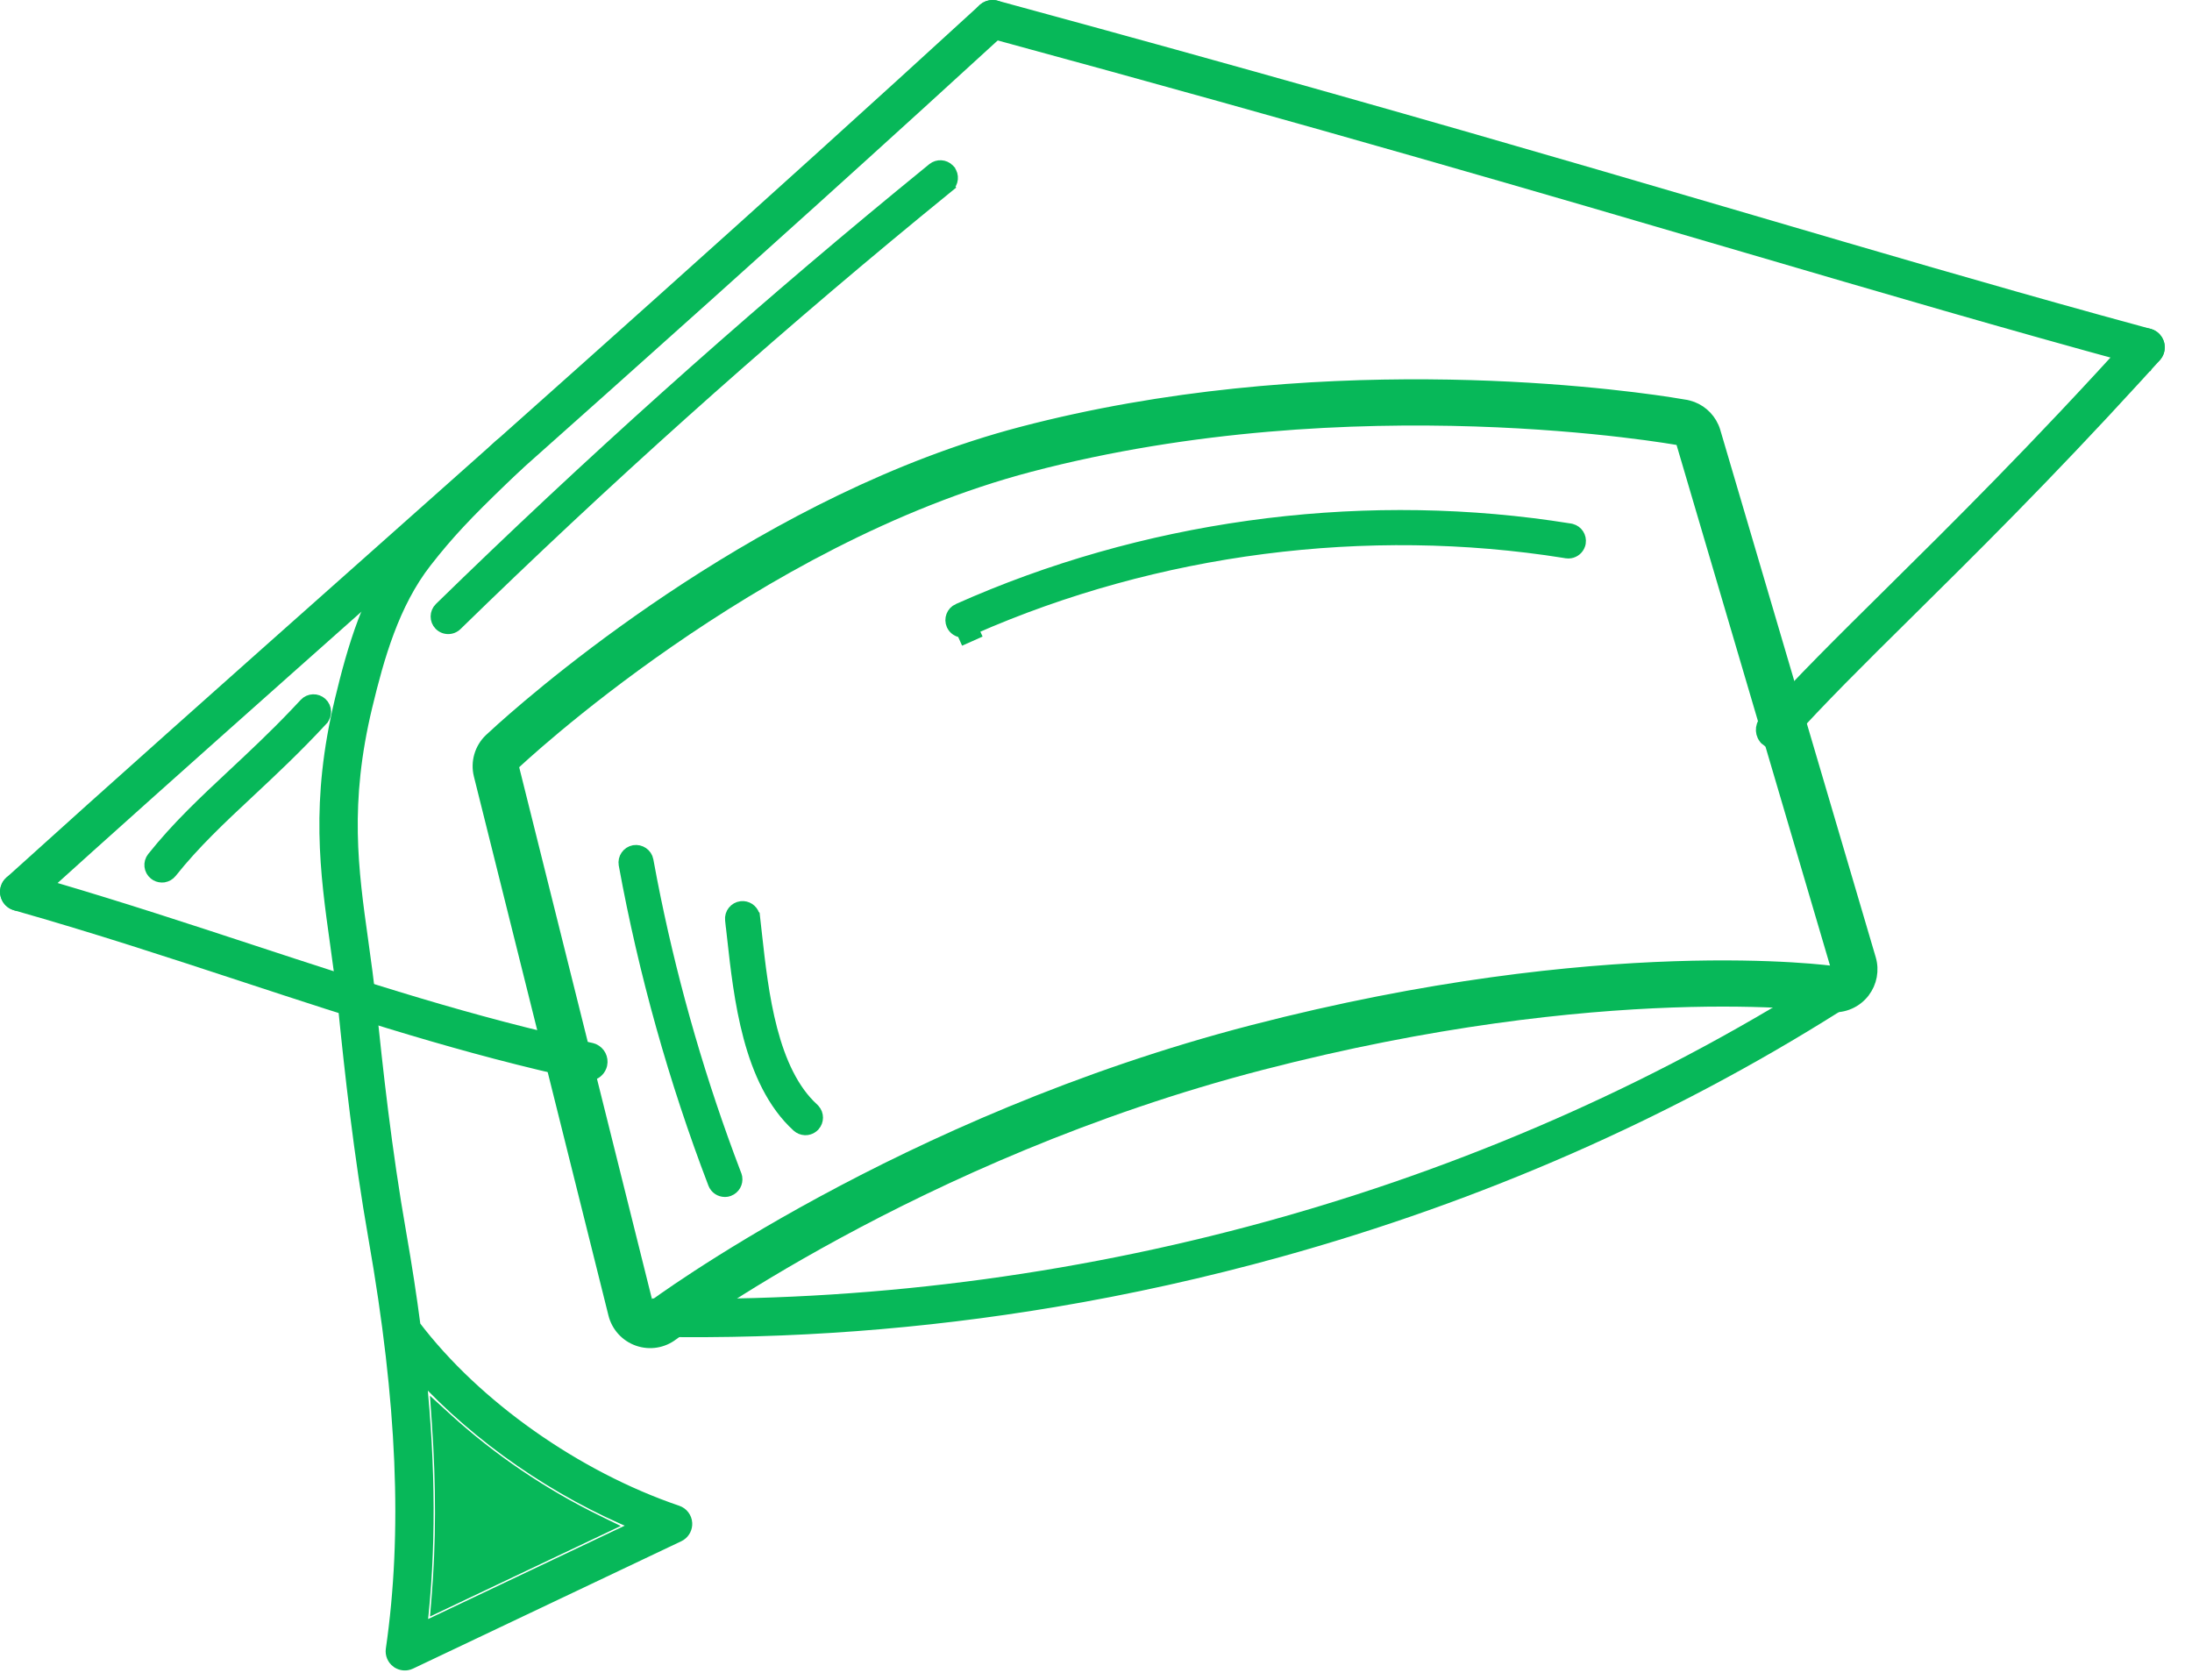
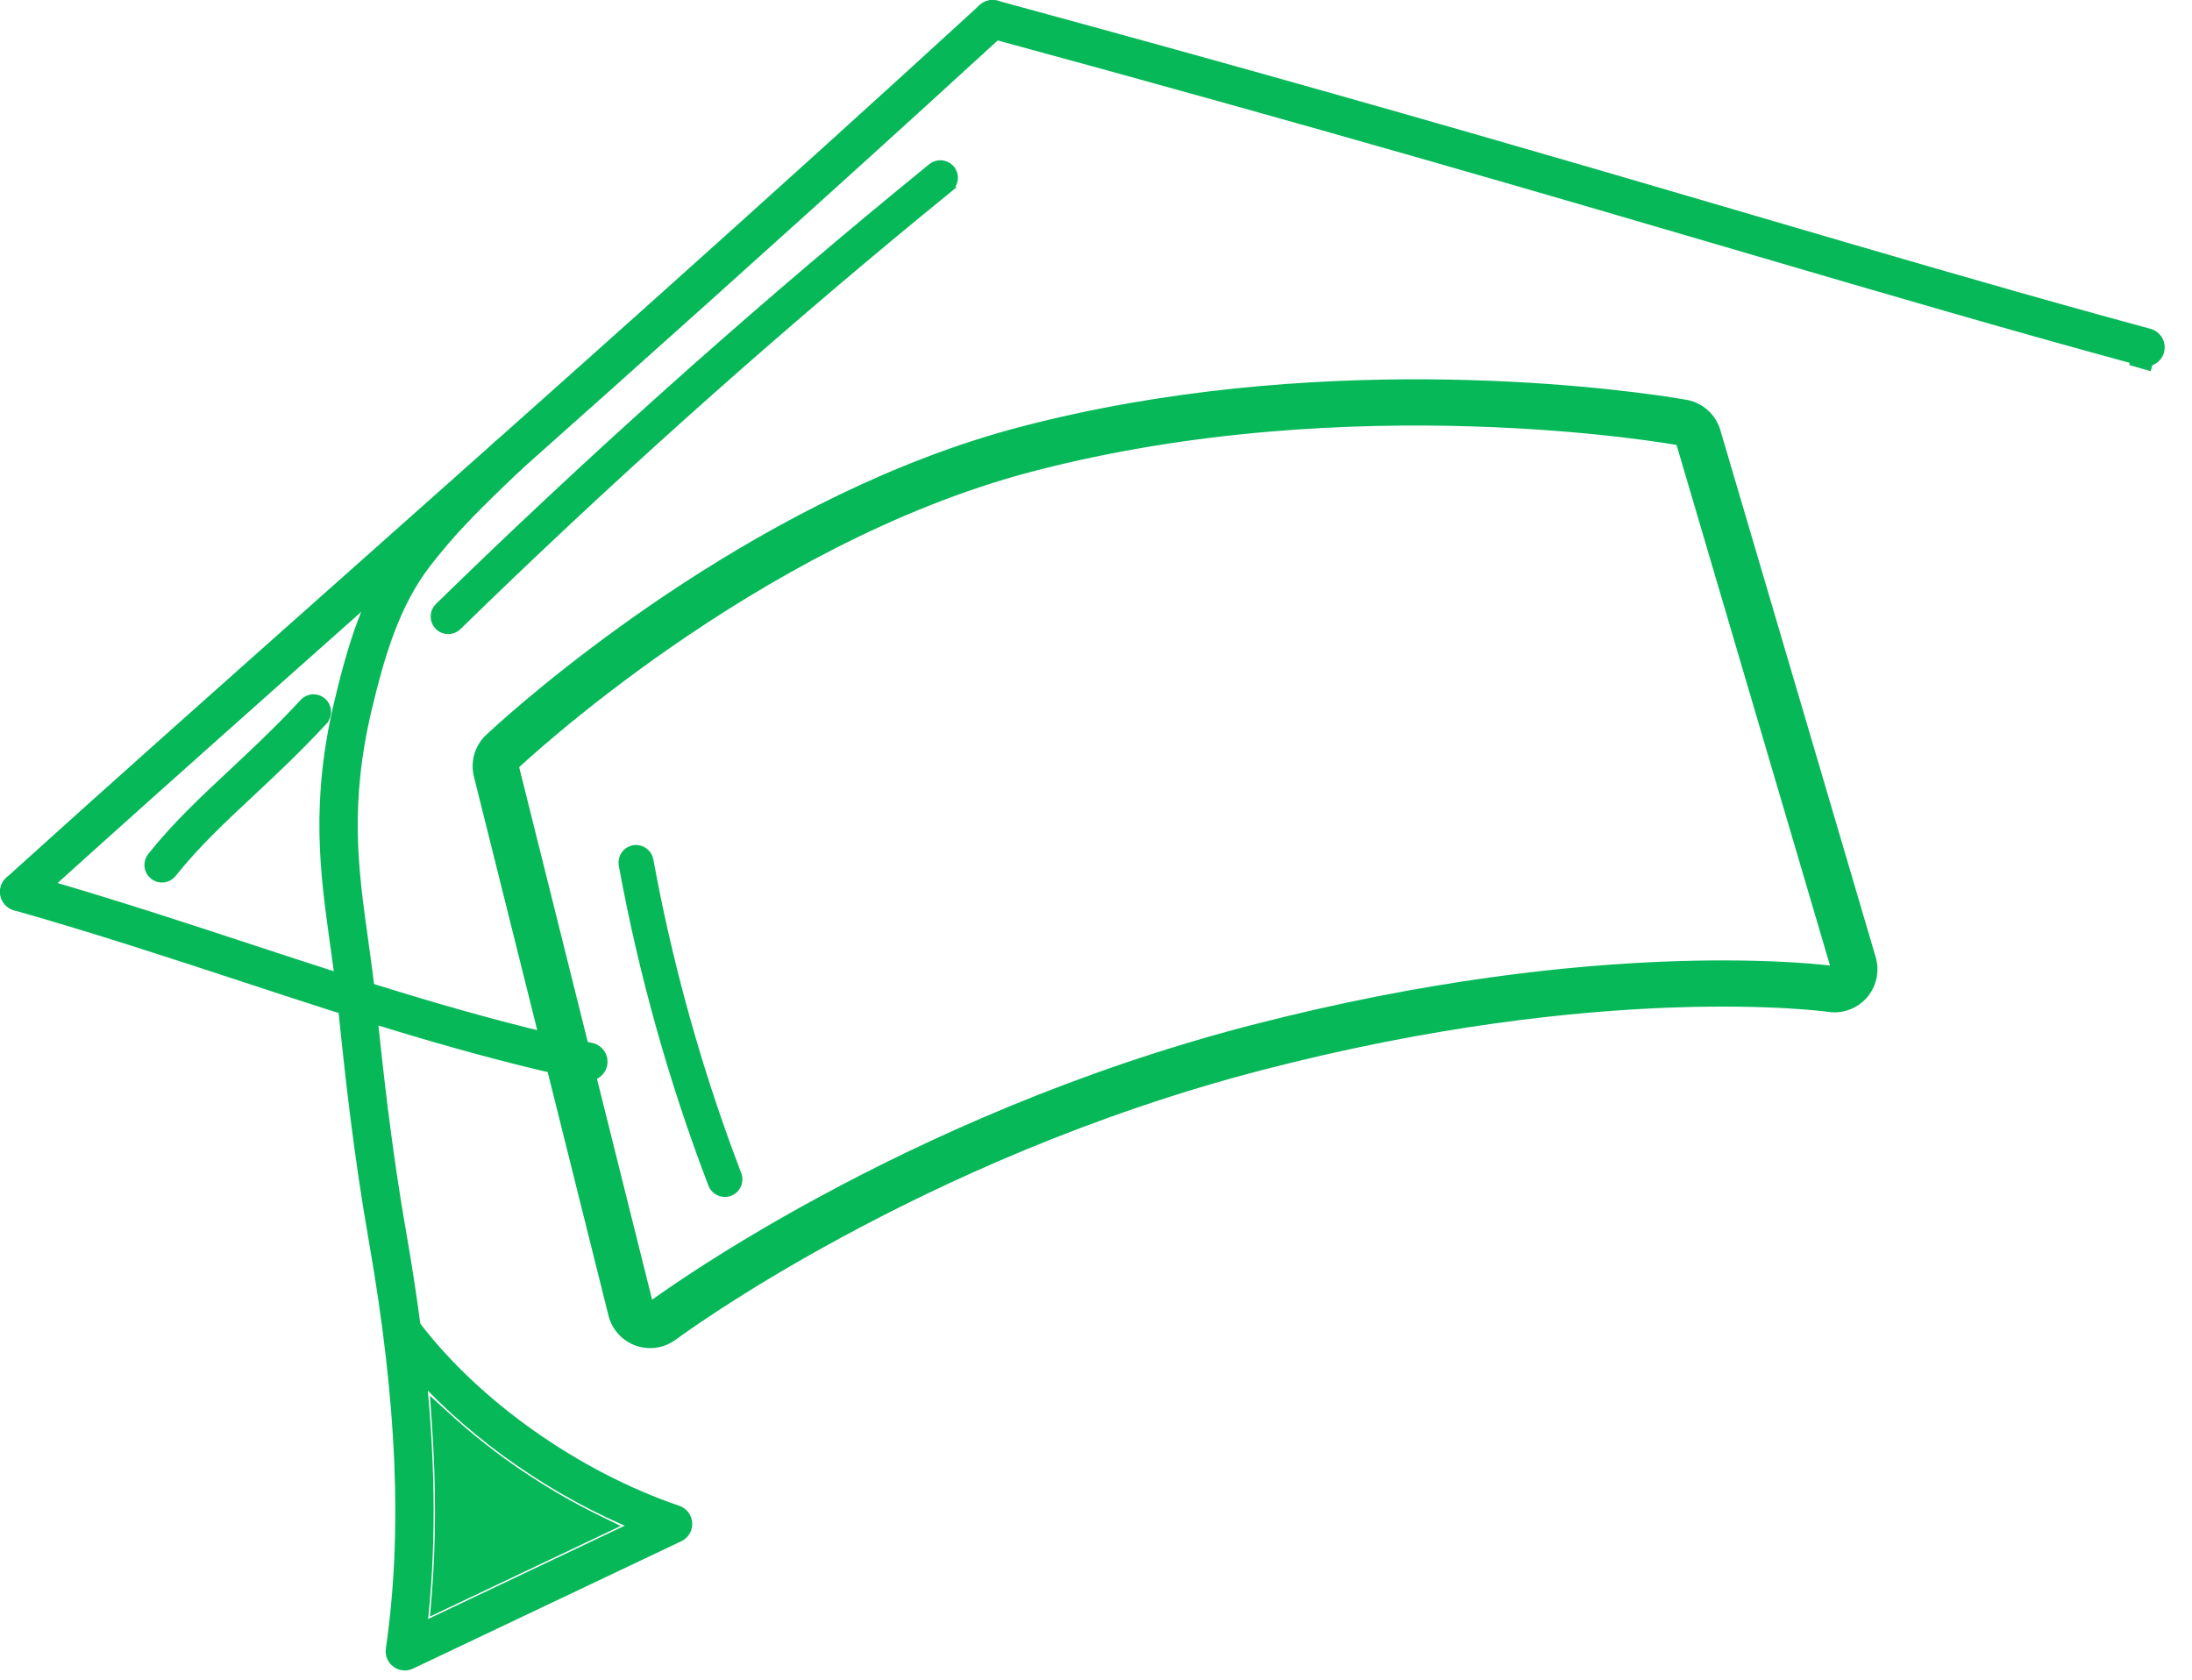
<svg xmlns="http://www.w3.org/2000/svg" width="137" height="105" viewBox="0 0 137 105" fill="none">
-   <path d="M133.477 21.139C133.772 20.813 134.261 20.77 134.607 21.024L134.675 21.079L134.736 21.141C135.023 21.459 135.028 21.95 134.734 22.275L134.733 22.276L133.578 23.547V23.548C127.86 29.8 123.12 34.484 119.269 38.291C116.281 41.245 113.71 43.787 111.572 46.182L111.562 46.193L111.551 46.204L111.488 46.263L111.476 46.273L111.466 46.282C111.351 46.373 111.217 46.429 111.081 46.452L111.061 46.456L111.041 46.457L110.932 46.463L110.914 46.464L110.896 46.463C110.711 46.453 110.526 46.384 110.376 46.25V46.249C110.028 45.938 109.995 45.402 110.307 45.052C112.484 42.615 115.082 40.047 118.078 37.086C122.176 33.035 127.271 27.998 133.477 21.139Z" fill="#07B859" stroke="#07B859" stroke-width="0.7" />
  <path d="M0.384 55.505C0.512 55.056 0.979 54.794 1.429 54.922L1.431 54.923L3.315 55.467H3.316C7.673 56.749 11.734 58.084 15.671 59.377C22.744 61.702 29.407 63.89 36.954 65.525L36.971 65.529L36.987 65.534L37.084 65.565L37.1 65.571L37.117 65.578C37.478 65.737 37.689 66.133 37.602 66.533L37.599 66.546L37.596 66.56L37.573 66.634L37.565 66.658C37.456 66.941 37.205 67.141 36.915 67.19L36.882 67.194L36.789 67.201L36.772 67.202L36.756 67.201C36.7 67.199 36.645 67.193 36.594 67.182C28.956 65.528 22.237 63.319 15.142 60.988C10.651 59.512 6.012 57.988 0.966 56.553C0.572 56.441 0.323 56.067 0.352 55.674L0.353 55.656L0.357 55.637L0.376 55.538L0.379 55.521L0.384 55.505Z" fill="#07B859" stroke="#07B859" stroke-width="0.7" />
-   <path d="M61.466 0.573C61.789 0.276 62.281 0.279 62.601 0.565L62.663 0.625L62.664 0.626C62.979 0.971 62.956 1.507 62.611 1.823H62.61L57.5 6.489C48.577 14.608 39.798 22.456 31.569 29.779L23.539 36.917L17.748 42.065C12.052 47.13 6.663 51.938 1.768 56.367L1.759 56.375L1.749 56.383L1.691 56.428L1.681 56.436L1.672 56.443C1.569 56.512 1.455 56.554 1.341 56.574C1.066 56.62 0.774 56.529 0.572 56.306C0.259 55.96 0.283 55.425 0.631 55.11C7.163 49.199 14.572 42.617 22.413 35.651C34.322 25.07 47.819 13.078 61.466 0.573Z" fill="#07B859" stroke="#07B859" stroke-width="0.7" />
+   <path d="M61.466 0.573C61.789 0.276 62.281 0.279 62.601 0.565L62.663 0.625L62.664 0.626C62.979 0.971 62.956 1.507 62.611 1.823H62.61L57.5 6.489C48.577 14.608 39.798 22.456 31.569 29.779L23.539 36.917L17.748 42.065C12.052 47.13 6.663 51.938 1.768 56.367L1.749 56.383L1.691 56.428L1.681 56.436L1.672 56.443C1.569 56.512 1.455 56.554 1.341 56.574C1.066 56.62 0.774 56.529 0.572 56.306C0.259 55.96 0.283 55.425 0.631 55.11C7.163 49.199 14.572 42.617 22.413 35.651C34.322 25.07 47.819 13.078 61.466 0.573Z" fill="#07B859" stroke="#07B859" stroke-width="0.7" />
  <path d="M61.216 0.976C61.338 0.524 61.803 0.258 62.255 0.38H62.256C77.881 4.626 89.677 8.002 99.819 10.956L109.49 13.786L109.576 13.812C117.347 16.091 124.195 18.1 131.263 20.053L134.32 20.89L134.337 20.895L134.353 20.9L134.447 20.936L134.464 20.942L134.48 20.951C134.831 21.129 135.023 21.534 134.916 21.929C134.826 22.259 134.553 22.49 134.238 22.543H134.232L134.183 22.727L134.18 22.739L134.173 22.765L133.5 22.57L133.537 22.432C125.44 20.23 117.817 17.995 109.014 15.413C96.646 11.784 82.629 7.673 61.811 2.016C61.36 1.893 61.093 1.427 61.216 0.976Z" fill="#07B859" stroke="#07B859" stroke-width="0.7" />
  <path d="M63.825 27.026C81.984 22.256 99.967 24.501 104.353 25.169L104.357 25.17L105.361 25.334L105.372 25.335L105.383 25.338L105.519 25.369L105.53 25.371C106.222 25.551 106.79 26.037 107.077 26.684L107.131 26.814L107.135 26.826L107.18 26.959L107.183 26.971L116.897 59.923C117.109 60.641 116.961 61.412 116.513 62L116.507 62.009L116.427 62.106L116.42 62.115C115.897 62.717 115.103 63.01 114.315 62.894V62.893C114.058 62.857 100.228 60.986 78.844 66.525C68.061 69.319 58.878 73.529 52.368 77.06C49.116 78.823 46.538 80.415 44.769 81.567C43.885 82.144 43.203 82.609 42.741 82.933C42.51 83.094 42.335 83.221 42.216 83.307C42.154 83.351 42.11 83.383 42.08 83.405C42.066 83.416 42.054 83.424 42.046 83.43C42.044 83.431 42.04 83.432 42.038 83.434C41.734 83.663 41.385 83.812 41.021 83.873C40.636 83.938 40.234 83.905 39.854 83.77C39.117 83.509 38.559 82.895 38.369 82.136L29.959 48.449C29.756 47.635 30.005 46.774 30.612 46.194L30.618 46.19L31.353 45.517L31.356 45.515C34.596 42.616 48.128 31.15 63.825 27.026ZM104.97 27.486C104.736 27.443 84.627 23.825 64.381 29.144C47.035 33.7 32.273 47.634 32.122 47.777C32.084 47.814 32.068 47.868 32.081 47.919L40.491 81.606C40.503 81.653 40.539 81.692 40.586 81.709C40.608 81.717 40.633 81.719 40.659 81.715L40.692 81.705C40.703 81.701 40.713 81.695 40.722 81.688H40.723C40.907 81.55 56.311 70.102 78.295 64.407C100.257 58.718 114.459 60.704 114.636 60.73H114.635C114.684 60.737 114.734 60.718 114.767 60.681L114.788 60.649C114.804 60.616 114.808 60.577 114.798 60.541L105.085 27.59L105.068 27.553C105.047 27.519 105.011 27.494 104.97 27.486Z" fill="#07B859" stroke="#07B859" stroke-width="0.7" />
-   <path d="M114.845 60.881C115.214 60.642 115.699 60.728 115.967 61.063L116.017 61.133L116.033 61.161L116.08 61.251L116.089 61.267L116.096 61.285C116.238 61.653 116.109 62.082 115.764 62.304L115.763 62.306L114.749 62.952L114.747 62.953C104.199 69.604 92.502 74.737 79.963 78.215C75.302 79.507 70.597 80.552 65.869 81.346C57.646 82.725 49.348 83.348 41.065 83.2H41.064C40.596 83.191 40.225 82.804 40.233 82.337C40.242 81.87 40.626 81.498 41.094 81.506L41.094 81.505L42.325 81.521H42.324C68.109 81.741 93.817 74.43 114.845 60.881Z" fill="#07B859" stroke="#07B859" stroke-width="0.7" />
  <path d="M31.189 27.845C31.528 27.52 32.066 27.534 32.389 27.872L32.445 27.938C32.691 28.255 32.681 28.703 32.421 29.008L32.361 29.07L31.375 30.015C29.227 32.085 28.06 33.299 26.637 35.121C24.595 37.735 23.656 41.109 22.928 44.127C21.461 50.203 22.043 54.355 22.666 58.801C22.845 60.079 23.03 61.409 23.171 62.806C23.566 66.742 24.136 71.919 25.049 77.109C25.398 79.099 25.692 81.014 25.934 82.862C29.725 87.846 35.994 92.278 42.341 94.439C42.668 94.55 42.894 94.849 42.914 95.193C42.931 95.493 42.788 95.778 42.543 95.944L42.431 96.008L25.664 103.969V103.969C25.591 104.004 25.515 104.026 25.441 104.039C25.219 104.076 24.986 104.023 24.799 103.885L24.798 103.885C24.547 103.7 24.417 103.392 24.462 103.082C25.518 95.792 25.177 87.636 23.379 77.403C22.456 72.155 21.881 66.933 21.484 62.976C21.347 61.613 21.165 60.307 20.987 59.037C20.348 54.478 19.737 50.124 21.28 43.728C22.032 40.612 23.034 36.981 25.302 34.078C27.002 31.901 28.343 30.564 31.189 27.845ZM26.293 85.93C26.89 91.782 26.901 96.961 26.34 101.771L39.898 95.333C34.791 93.246 29.87 89.84 26.293 85.93ZM27.927 88.667C30.675 91.175 33.926 93.382 37.338 95.047L37.991 95.366L37.335 95.677L27.821 100.195L27.272 100.456L27.322 99.85C27.603 96.437 27.61 92.836 27.342 88.95L27.281 88.078L27.927 88.667Z" fill="#07B859" stroke="#07B859" stroke-width="0.7" />
-   <path d="M59.879 38.073C71.365 32.941 84.475 31.112 96.938 32.885L98.142 33.067L98.218 33.084C98.584 33.182 98.823 33.543 98.761 33.925L98.759 33.939L98.756 33.953L98.74 34.015L98.737 34.029L98.732 34.043C98.644 34.309 98.415 34.499 98.146 34.544C98.071 34.556 97.989 34.559 97.904 34.546L97.792 34.527L97.791 34.526C85.405 32.55 72.29 34.244 60.809 39.298L60.948 39.608L60.629 39.751L60.308 39.893L60.132 39.498C59.865 39.479 59.617 39.321 59.501 39.06C59.333 38.684 59.501 38.242 59.878 38.073H59.879Z" fill="#07B859" stroke="#07B859" stroke-width="0.7" />
  <path d="M39.628 53.168C40.016 53.107 40.414 53.356 40.49 53.772L40.726 55.027C41.867 60.876 43.487 66.657 45.553 72.247L46.002 73.443L46.009 73.459L46.013 73.476L46.034 73.554L46.039 73.572L46.042 73.589C46.098 73.932 45.908 74.279 45.57 74.408L45.553 74.415L45.535 74.42L45.459 74.441L45.429 74.448L45.398 74.451L45.33 74.457L45.313 74.458H45.298C45 74.456 44.718 74.275 44.604 73.978C42.139 67.535 40.26 60.826 39.018 54.04V54.039C38.945 53.634 39.213 53.245 39.619 53.17L39.628 53.168Z" fill="#07B859" stroke="#07B859" stroke-width="0.7" />
  <path d="M58.303 10.531C58.603 10.288 59.035 10.316 59.303 10.584L59.353 10.639V10.64C59.613 10.96 59.566 11.431 59.246 11.692L59.247 11.693L57.261 13.317C47.355 21.467 37.701 30.121 28.535 39.067L28.525 39.076L28.515 39.084L28.468 39.124L28.457 39.133L28.446 39.141C28.351 39.209 28.243 39.251 28.136 39.269C27.904 39.308 27.655 39.237 27.476 39.054C27.188 38.758 27.195 38.285 27.49 37.997C36.686 29.021 46.372 20.338 56.31 12.161H56.311L58.301 10.532L58.303 10.531Z" fill="#07B859" stroke="#07B859" stroke-width="0.7" />
  <path d="M19.05 43.979C19.331 43.677 19.803 43.662 20.104 43.941C20.407 44.222 20.424 44.694 20.144 44.997V44.998C18.519 46.753 17.017 48.157 15.573 49.508C13.807 51.158 12.161 52.698 10.706 54.525C10.586 54.675 10.42 54.767 10.245 54.797L10.226 54.8L10.208 54.8L10.127 54.805L10.109 54.806L10.093 54.805C9.939 54.8 9.785 54.747 9.655 54.643C9.332 54.386 9.28 53.915 9.537 53.593C11.066 51.673 12.769 50.08 14.551 48.414C15.806 47.24 17.092 46.039 18.458 44.608L19.05 43.979Z" fill="#07B859" stroke="#07B859" stroke-width="0.7" />
-   <path d="M46.324 56.671C46.687 56.629 47.017 56.853 47.123 57.189L47.14 57.206L47.154 57.328L47.274 58.396C47.476 60.223 47.713 62.358 48.234 64.343C48.757 66.333 49.554 68.124 50.843 69.296L50.896 69.351C51.149 69.632 51.154 70.065 50.893 70.352L50.883 70.364L50.872 70.374L50.821 70.42L50.81 70.43L50.799 70.44C50.699 70.517 50.584 70.567 50.464 70.587L50.444 70.59L50.425 70.591L50.337 70.596L50.317 70.597L50.299 70.596C50.134 70.587 49.969 70.523 49.836 70.403C48.29 68.996 47.387 66.958 46.816 64.832C46.245 62.704 45.996 60.442 45.788 58.56C45.752 58.235 45.718 57.921 45.682 57.62H45.681L45.668 57.499C45.62 57.086 45.92 56.721 46.321 56.671H46.324Z" fill="#07B859" stroke="#07B859" stroke-width="0.7" />
</svg>